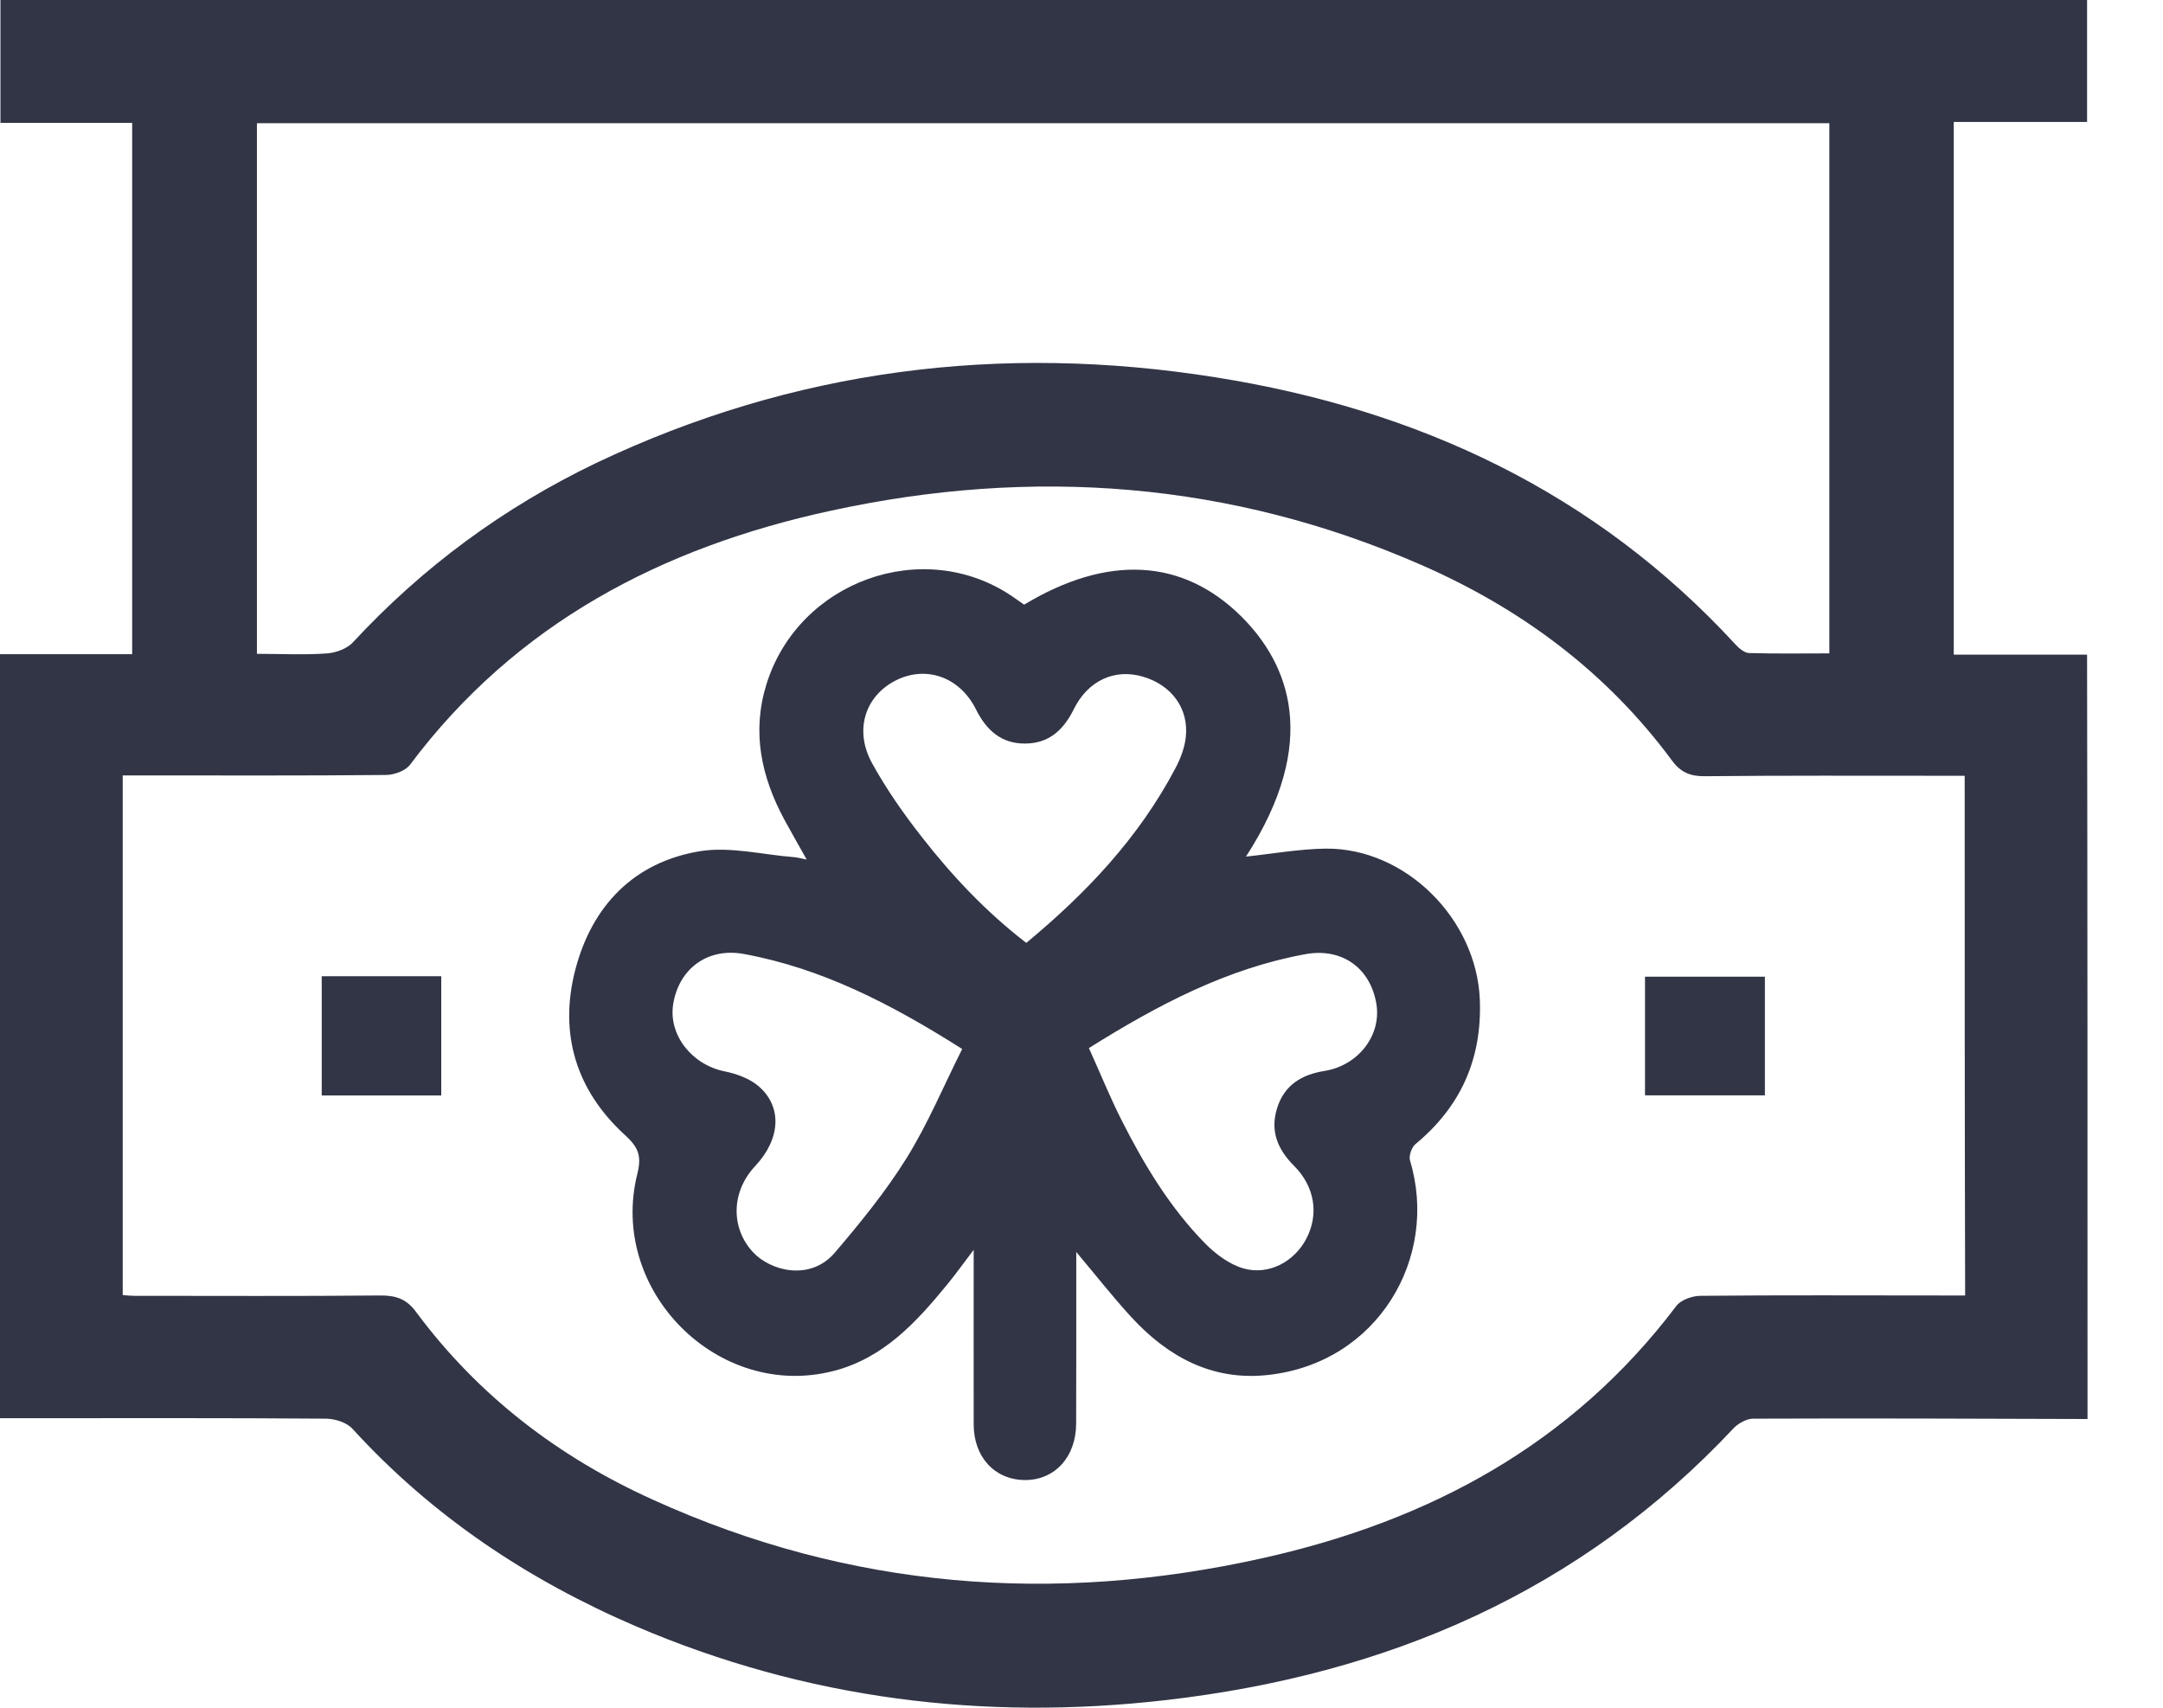
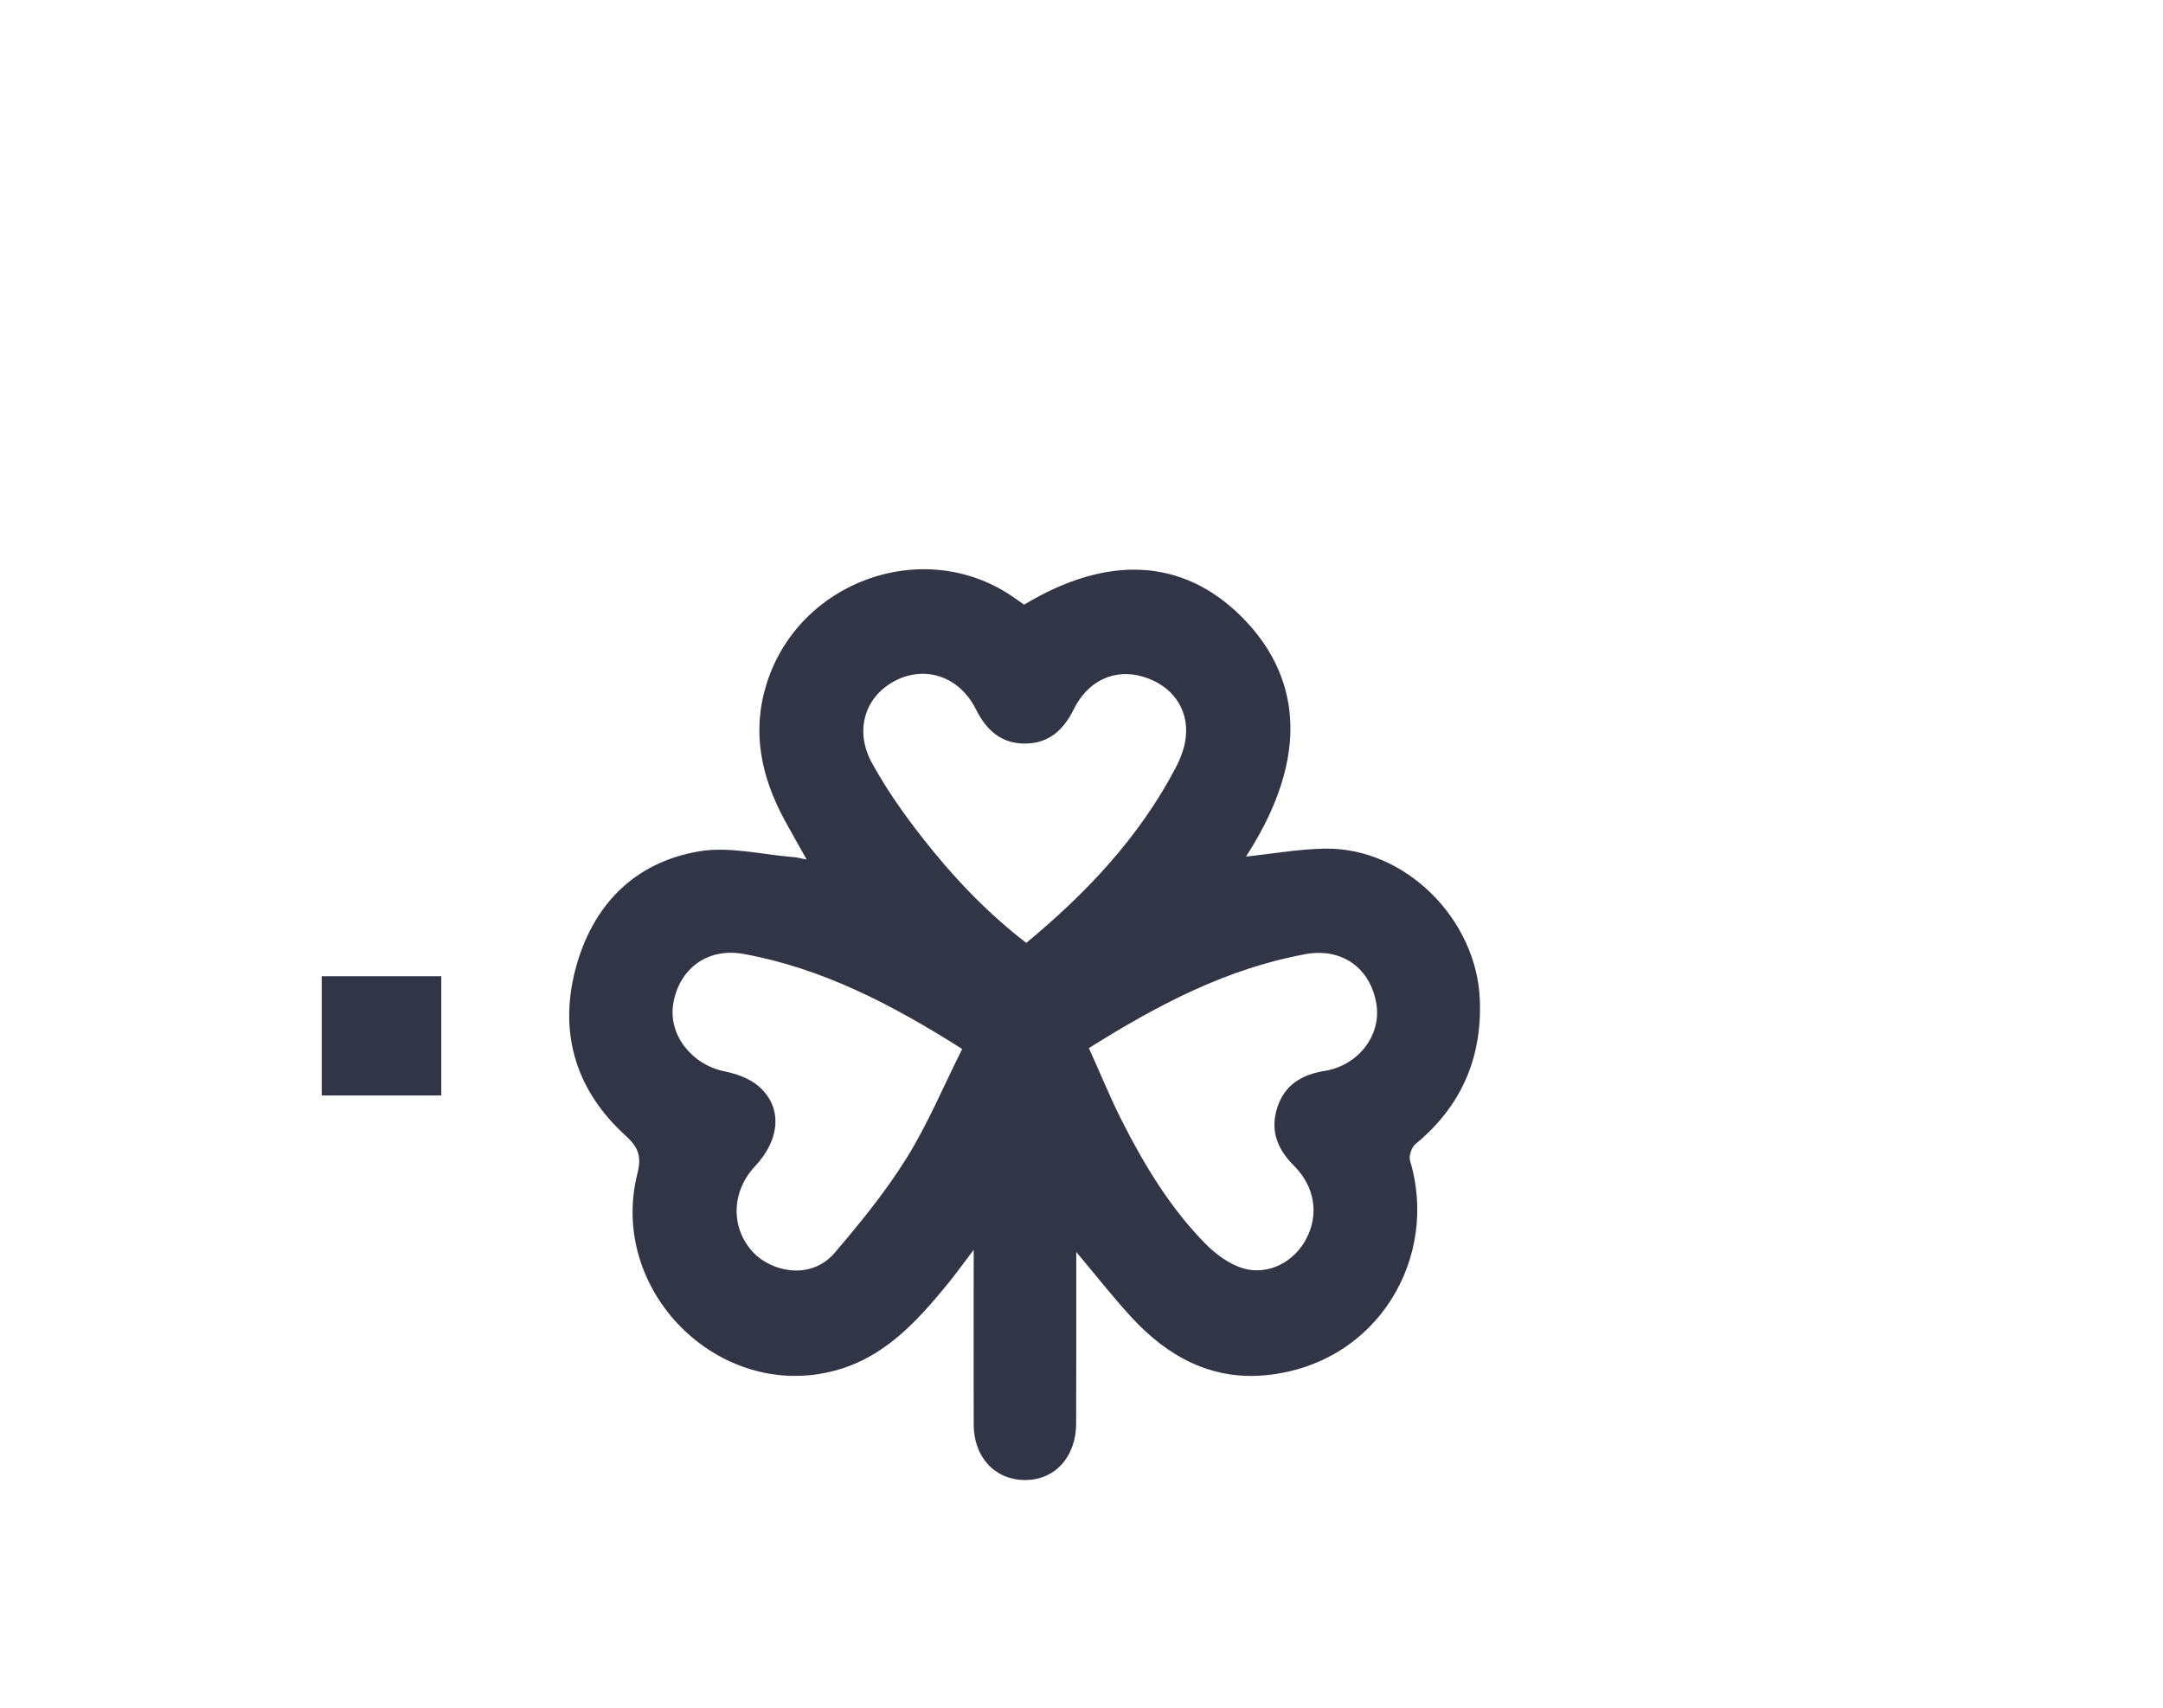
<svg xmlns="http://www.w3.org/2000/svg" width="19" height="15" viewBox="0 0 19 15" fill="none" color="#313546">
-   <path d="M18.337 12.464C17.359 12.461 16.381 12.457 15.399 12.461C15.345 12.461 15.274 12.5 15.234 12.539C13.883 13.982 12.189 14.707 10.25 14.932C8.642 15.118 7.083 14.925 5.589 14.286C4.64 13.879 3.798 13.318 3.099 12.553C3.049 12.496 2.949 12.464 2.87 12.461C1.981 12.454 1.089 12.457 0.201 12.457C0.136 12.457 0.072 12.457 0 12.457C0 10.214 0 7.993 0 5.746C0.383 5.746 0.767 5.746 1.161 5.746C1.161 4.179 1.161 2.636 1.161 1.079C0.777 1.079 0.398 1.079 0.004 1.079C0.004 0.718 0.004 0.371 0.004 0C6.112 0 12.221 0 18.333 0C18.333 0.357 18.333 0.714 18.333 1.071C17.943 1.071 17.552 1.071 17.162 1.071C17.162 2.643 17.162 4.186 17.162 5.75C17.559 5.75 17.946 5.75 18.333 5.75C18.337 7.989 18.337 10.225 18.337 12.464ZM17.258 6.814C17.176 6.814 17.111 6.814 17.047 6.814C16.355 6.814 15.66 6.811 14.969 6.818C14.844 6.818 14.761 6.782 14.686 6.679C14.113 5.904 13.364 5.346 12.482 4.961C10.809 4.229 9.072 4.1 7.298 4.486C5.815 4.807 4.532 5.475 3.601 6.718C3.561 6.771 3.461 6.807 3.389 6.807C2.684 6.814 1.981 6.811 1.275 6.811C1.211 6.811 1.147 6.811 1.078 6.811C1.078 8.343 1.078 9.854 1.078 11.375C1.118 11.379 1.147 11.382 1.179 11.382C1.902 11.382 2.623 11.386 3.346 11.379C3.486 11.379 3.576 11.414 3.658 11.528C4.203 12.261 4.908 12.8 5.74 13.175C7.463 13.957 9.258 14.096 11.092 13.686C12.551 13.361 13.805 12.689 14.725 11.471C14.765 11.418 14.865 11.382 14.937 11.382C15.646 11.375 16.359 11.379 17.069 11.379C17.133 11.379 17.194 11.379 17.262 11.379C17.258 9.854 17.258 8.346 17.258 6.814ZM2.257 5.743C2.476 5.743 2.676 5.754 2.877 5.739C2.956 5.732 3.053 5.696 3.103 5.639C3.715 4.979 4.425 4.457 5.234 4.068C6.969 3.243 8.789 3.014 10.677 3.314C12.454 3.596 14.012 4.321 15.245 5.661C15.274 5.693 15.32 5.732 15.36 5.736C15.596 5.743 15.832 5.739 16.069 5.739C16.069 4.171 16.069 2.629 16.069 1.082C11.458 1.082 6.861 1.082 2.257 1.082C2.257 2.636 2.257 4.175 2.257 5.743Z" fill="#313546" />
  <path d="M2.826 9.622C2.826 9.268 2.826 8.929 2.826 8.575C3.178 8.575 3.518 8.575 3.876 8.575C3.876 8.922 3.876 9.264 3.876 9.622C3.532 9.622 3.192 9.622 2.826 9.622Z" fill="#313546" />
-   <path d="M14.45 9.621C14.45 9.275 14.45 8.936 14.45 8.579C14.797 8.579 15.145 8.579 15.503 8.579C15.503 8.925 15.503 9.264 15.503 9.621C15.156 9.621 14.808 9.621 14.45 9.621Z" fill="#313546" />
  <path d="M10.945 7.524C11.181 7.499 11.413 7.457 11.645 7.454C12.345 7.447 12.971 8.071 12.999 8.782C13.019 9.301 12.831 9.721 12.434 10.049C12.4 10.077 12.373 10.154 12.386 10.195C12.642 11.042 12.106 11.976 11.131 12.078C10.646 12.129 10.256 11.917 9.934 11.565C9.772 11.388 9.624 11.199 9.454 10.997C9.454 11.309 9.454 11.601 9.454 11.894C9.454 12.098 9.454 12.301 9.453 12.505C9.452 12.799 9.263 13.004 8.998 13C8.736 12.996 8.553 12.797 8.553 12.511C8.552 12.014 8.553 11.517 8.553 10.978C8.459 11.101 8.391 11.197 8.316 11.288C8.045 11.618 7.76 11.928 7.326 12.041C6.312 12.306 5.34 11.338 5.599 10.308C5.639 10.148 5.603 10.073 5.49 9.97C5.062 9.579 4.908 9.082 5.053 8.52C5.2 7.954 5.57 7.573 6.146 7.477C6.413 7.433 6.699 7.508 6.976 7.529C7.005 7.531 7.033 7.54 7.086 7.55C7.013 7.419 6.949 7.309 6.888 7.196C6.687 6.821 6.602 6.43 6.733 6.009C7.015 5.104 8.108 4.711 8.887 5.235C8.924 5.26 8.96 5.287 8.996 5.311C9.728 4.87 10.388 4.902 10.906 5.417C11.318 5.828 11.602 6.508 10.945 7.524ZM8.452 9.214C7.832 8.821 7.222 8.505 6.532 8.379C6.218 8.322 5.963 8.506 5.913 8.822C5.871 9.091 6.078 9.352 6.363 9.41C6.467 9.431 6.58 9.471 6.659 9.537C6.875 9.718 6.857 10.004 6.634 10.242C6.423 10.466 6.417 10.783 6.612 10.996C6.766 11.165 7.118 11.256 7.334 11.002C7.558 10.739 7.78 10.467 7.963 10.173C8.15 9.873 8.288 9.54 8.452 9.214ZM9.565 9.206C9.664 9.424 9.749 9.635 9.851 9.837C10.05 10.231 10.278 10.609 10.588 10.924C10.68 11.017 10.799 11.105 10.921 11.141C11.144 11.205 11.37 11.082 11.475 10.88C11.587 10.666 11.55 10.423 11.366 10.239C11.222 10.095 11.155 9.933 11.219 9.731C11.283 9.529 11.435 9.439 11.633 9.407C11.932 9.36 12.137 9.092 12.09 8.816C12.036 8.499 11.785 8.323 11.467 8.381C10.782 8.506 10.177 8.822 9.565 9.206ZM9.015 8.282C9.544 7.844 10.005 7.356 10.326 6.746C10.37 6.663 10.406 6.568 10.416 6.475C10.444 6.224 10.292 6.018 10.041 5.944C9.794 5.87 9.557 5.976 9.432 6.23C9.341 6.415 9.21 6.531 9.003 6.531C8.796 6.532 8.665 6.415 8.573 6.231C8.43 5.944 8.132 5.842 7.866 5.978C7.599 6.115 7.501 6.414 7.66 6.703C7.786 6.932 7.938 7.149 8.099 7.354C8.366 7.696 8.663 8.011 9.015 8.282Z" fill="#313546" />
</svg>